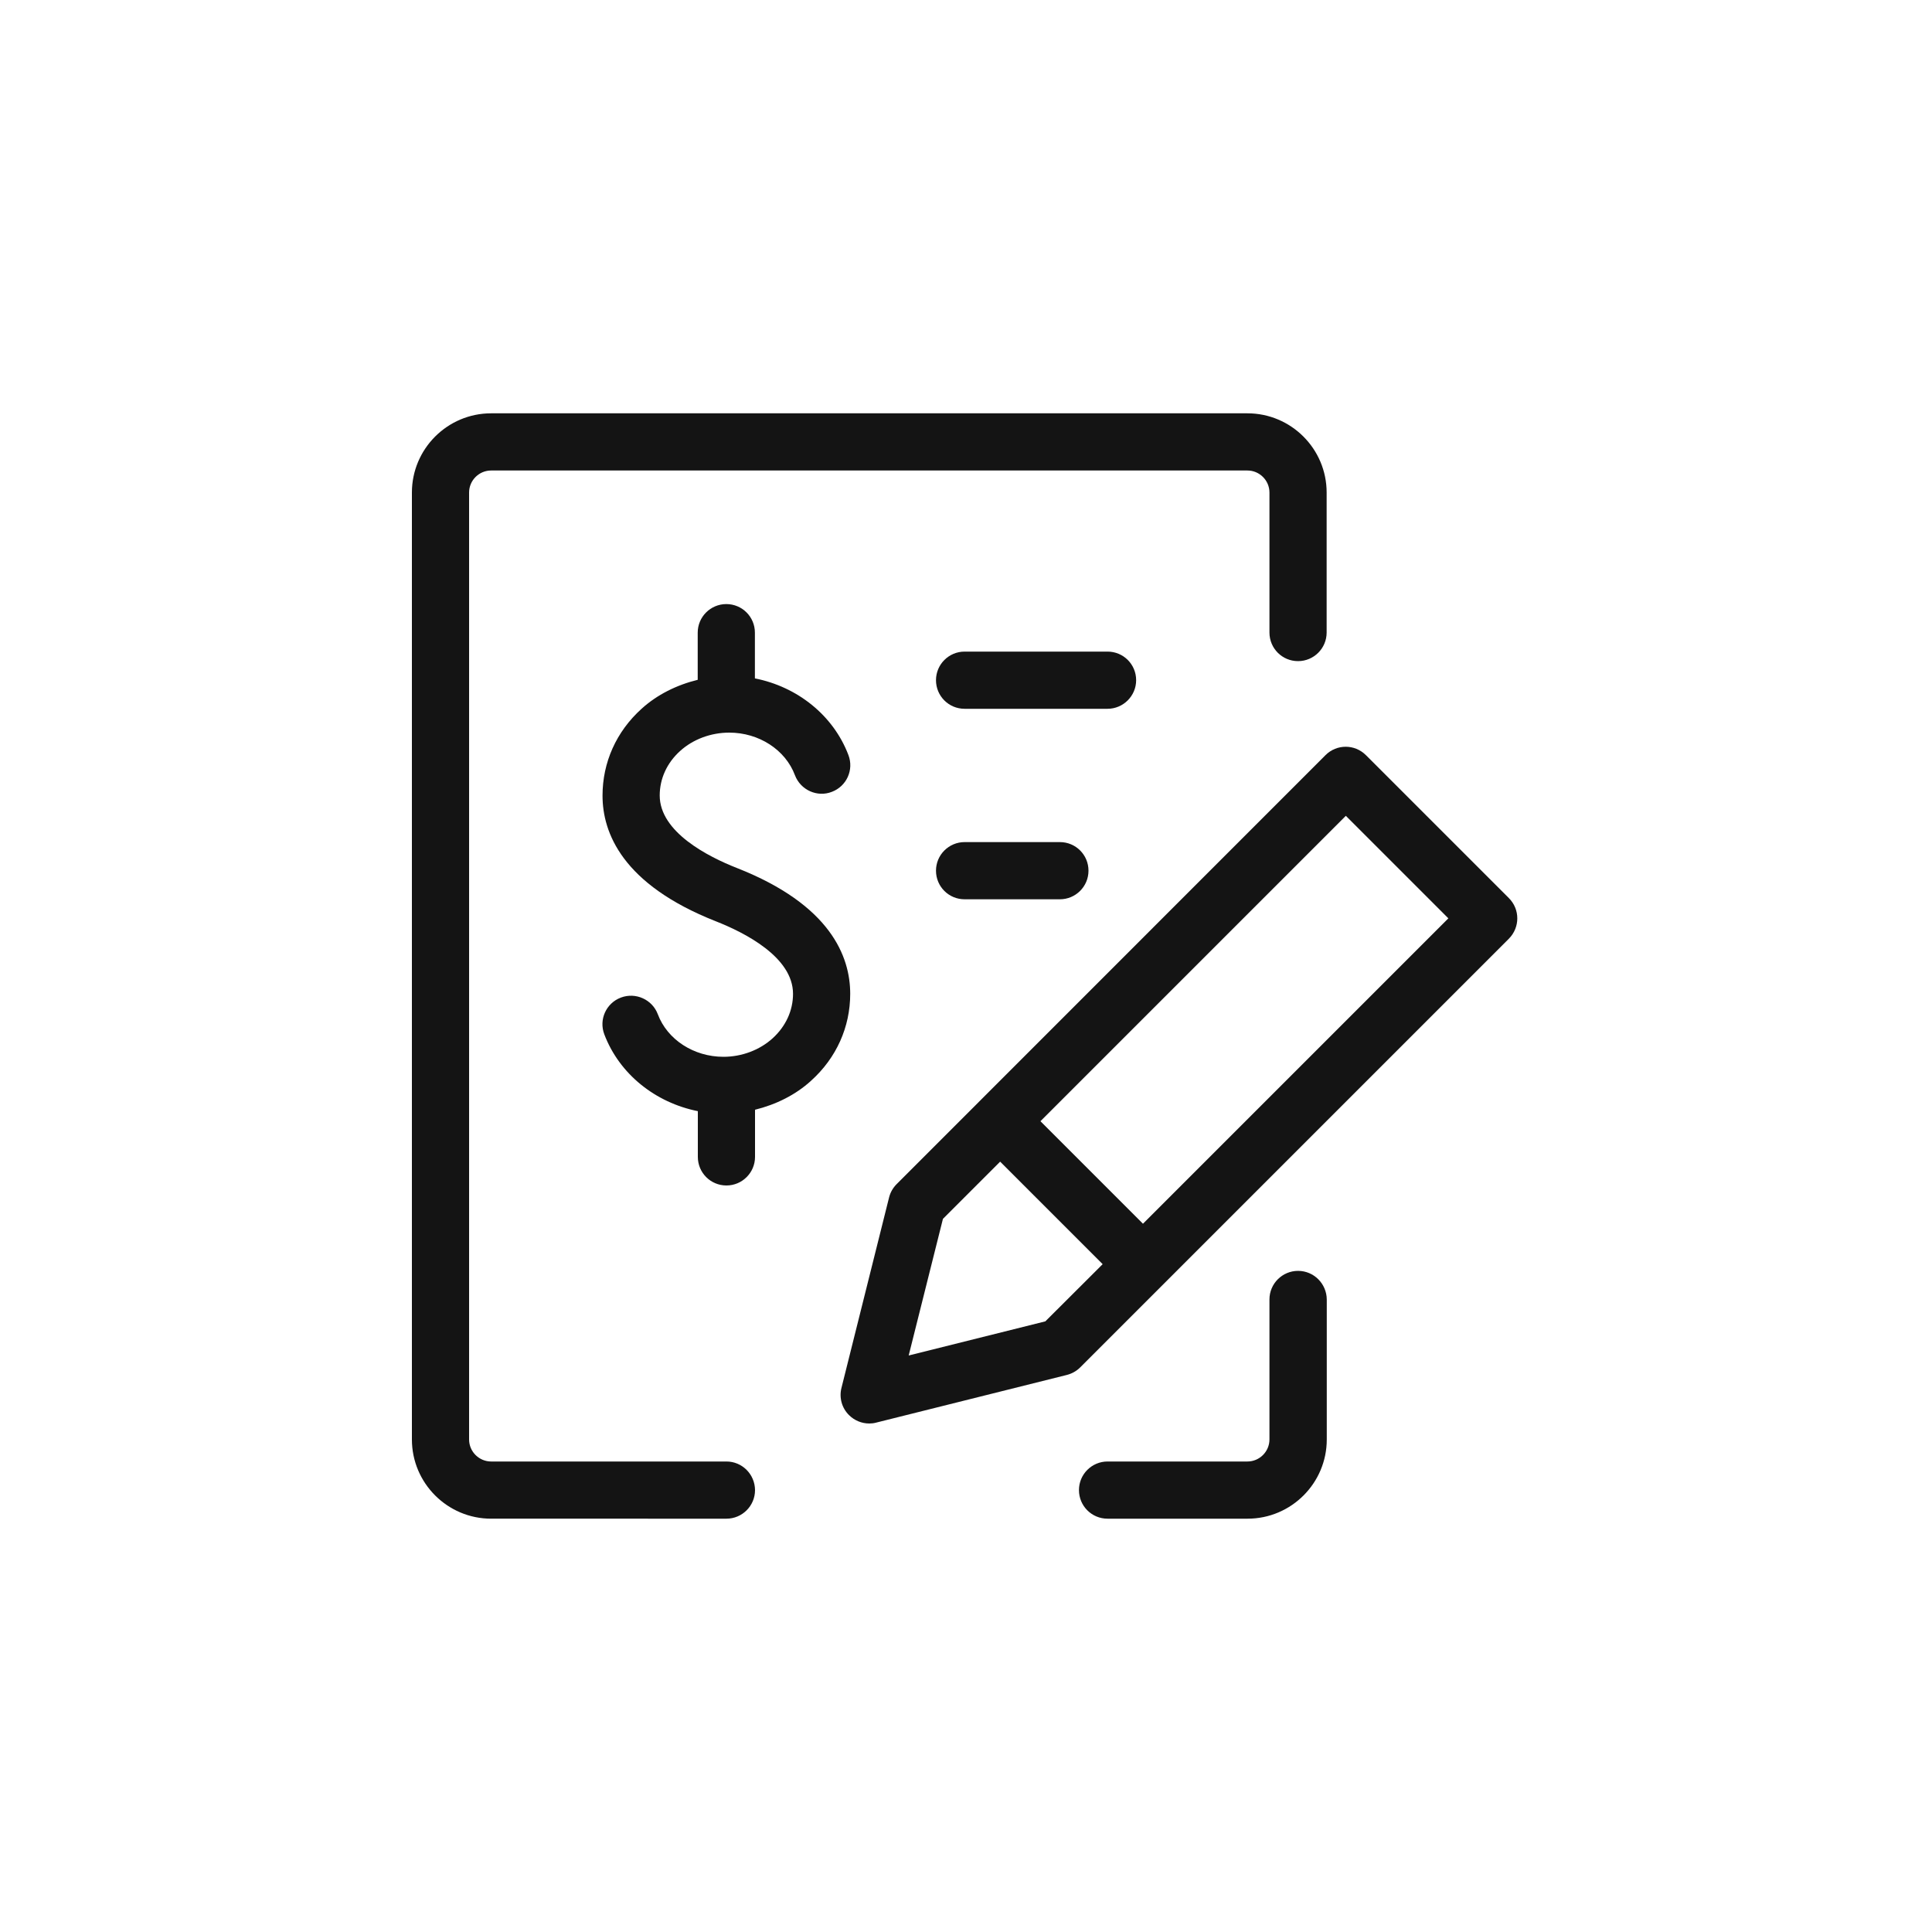
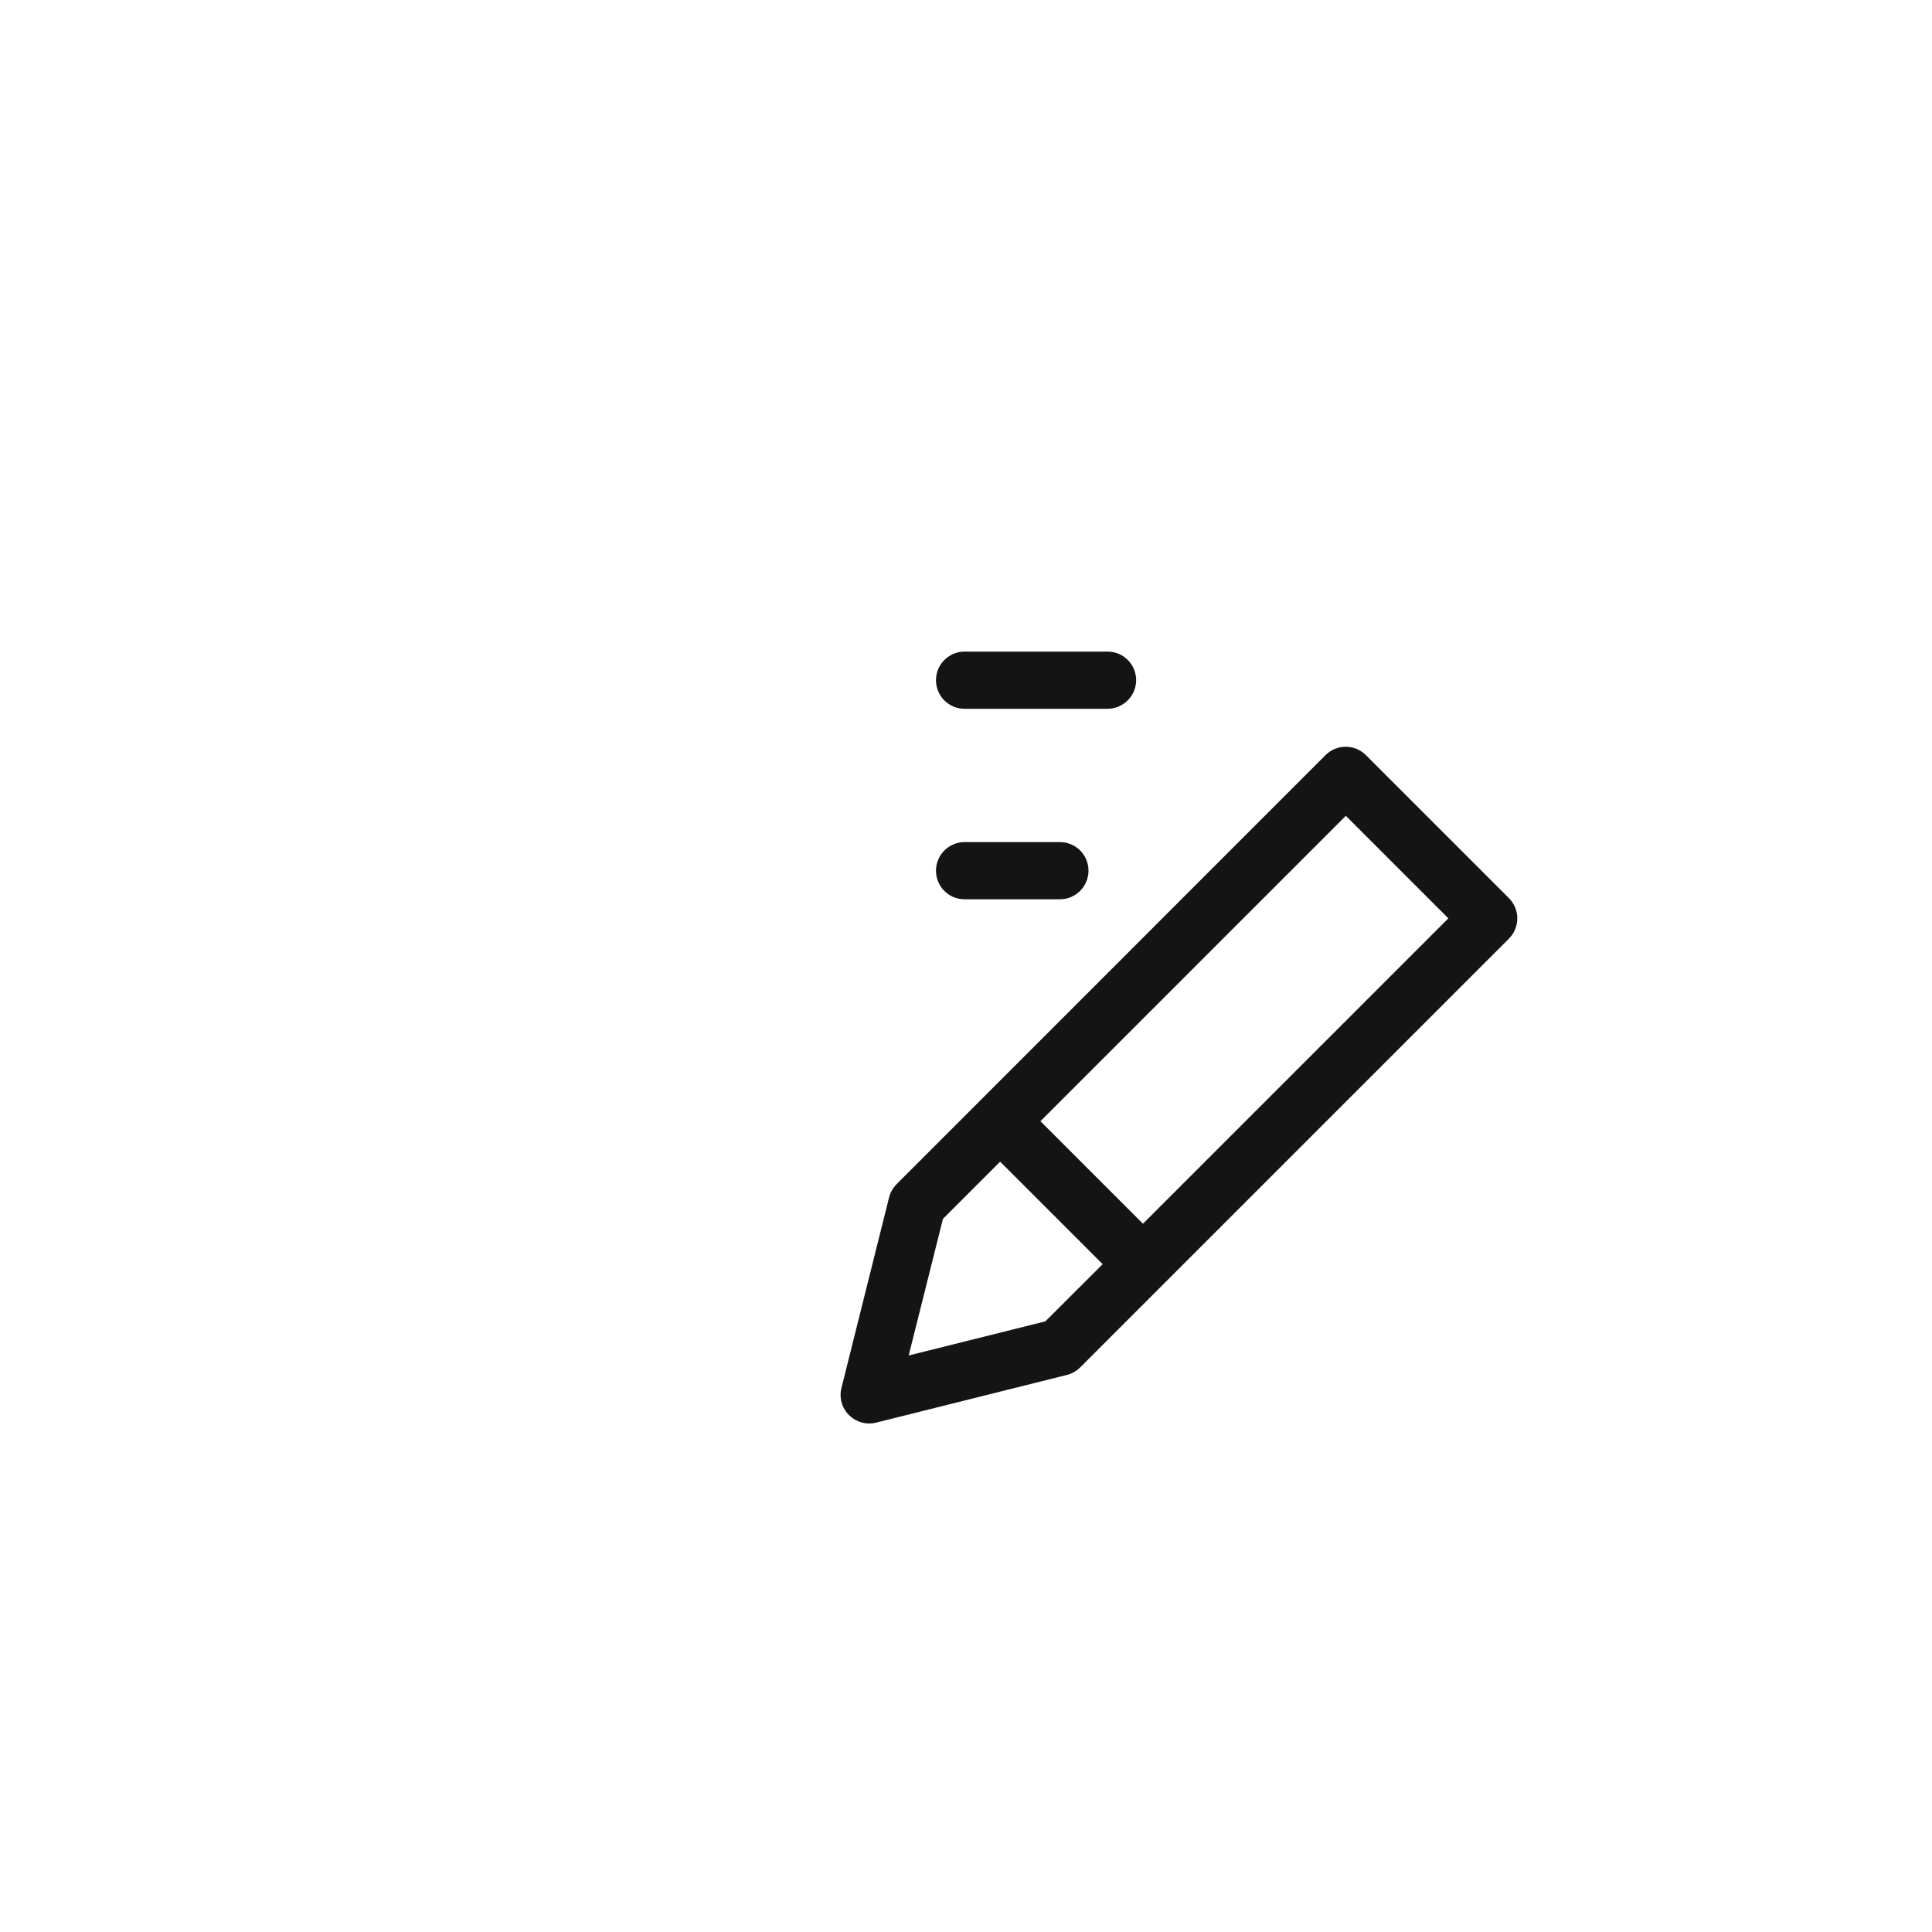
<svg xmlns="http://www.w3.org/2000/svg" version="1.1" id="Layer_1" x="0px" y="0px" viewBox="0 0 150 150" style="enable-background:new 0 0 150 150;" xml:space="preserve">
  <style type="text/css">
	.st0{fill:#141414;}
</style>
  <g>
-     <path class="st0" d="M56.4,113.47H38.13c-0.94,0-1.71-0.77-1.71-1.71V38.24c0-0.94,0.77-1.71,1.71-1.71h58.72   c0.94,0,1.71,0.77,1.71,1.71v10.87c0,1.23,0.99,2.22,2.22,2.22c1.22,0,2.22-0.99,2.22-2.22V38.24c0-3.39-2.76-6.15-6.15-6.15H38.13   c-3.39,0-6.15,2.76-6.15,6.15v73.52c0,3.39,2.76,6.15,6.15,6.15H56.4c1.22,0,2.22-0.99,2.22-2.22   C58.61,114.46,57.62,113.47,56.4,113.47z" />
-     <path class="st0" d="M100.78,98.67c-1.22,0-2.22,0.99-2.22,2.22v10.87c0,0.94-0.77,1.71-1.71,1.71H85.99   c-1.22,0-2.22,0.99-2.22,2.22c0,1.23,0.99,2.22,2.22,2.22h10.87c3.39,0,6.15-2.76,6.15-6.15v-10.87   C103,99.67,102.01,98.67,100.78,98.67z" />
    <path class="st0" d="M74.89,65.38c-1.22,0-2.22,0.99-2.22,2.22c0,1.23,0.99,2.22,2.22,2.22h7.4c1.22,0,2.22-0.99,2.22-2.22   c0-1.23-0.99-2.22-2.22-2.22H74.89z" />
    <path class="st0" d="M88.21,52.81c0-1.23-0.99-2.22-2.22-2.22h-11.1c-1.22,0-2.22,0.99-2.22,2.22c0,1.23,0.99,2.22,2.22,2.22h11.1   C87.21,55.03,88.21,54.03,88.21,52.81z" />
    <path class="st0" d="M117.15,69.73l-11.1-11.1c-0.87-0.87-2.27-0.87-3.14,0L69.62,91.93c-0.29,0.29-0.49,0.64-0.59,1.03l-3.7,14.8   c-0.19,0.76,0.03,1.56,0.59,2.11c0.42,0.42,0.99,0.65,1.57,0.65c0.18,0,0.36-0.02,0.54-0.07l14.8-3.7c0.39-0.1,0.75-0.3,1.03-0.58   l33.29-33.29C118.02,72,118.02,70.6,117.15,69.73z M81.16,102.59l-10.61,2.65l2.66-10.61l4.44-4.44l7.96,7.96L81.16,102.59z    M88.74,95.01l-7.96-7.96l23.71-23.71l7.96,7.96L88.74,95.01z" />
-     <path class="st0" d="M57.21,67.39c-2.24-0.88-5.99-2.79-5.99-5.63c0-1.3,0.56-2.53,1.58-3.45c1-0.91,2.39-1.43,3.82-1.43   c2.3,0,4.36,1.33,5.1,3.31c0.44,1.15,1.73,1.73,2.86,1.29c1.15-0.43,1.73-1.71,1.29-2.86c-1.17-3.08-3.96-5.3-7.26-5.95v-3.55   c0-1.23-0.99-2.22-2.22-2.22c-1.22,0-2.22,0.99-2.22,2.22v3.66c-1.63,0.4-3.15,1.15-4.36,2.25c-1.96,1.77-3.03,4.16-3.03,6.74   c0,2.87,1.52,6.89,8.8,9.76c2.24,0.88,5.99,2.78,5.99,5.63c0,1.3-0.56,2.52-1.58,3.45c-1,0.91-2.39,1.44-3.82,1.44   c-2.3,0-4.36-1.33-5.1-3.31c-0.43-1.14-1.72-1.72-2.86-1.29c-1.15,0.43-1.73,1.71-1.29,2.86c1.17,3.08,3.96,5.3,7.26,5.96v3.55   c0,1.23,0.99,2.22,2.22,2.22c1.22,0,2.22-0.99,2.22-2.22v-3.66c1.62-0.4,3.15-1.15,4.36-2.26c1.96-1.77,3.03-4.16,3.03-6.74   C66.01,74.27,64.49,70.25,57.21,67.39z" />
  </g>
</svg>